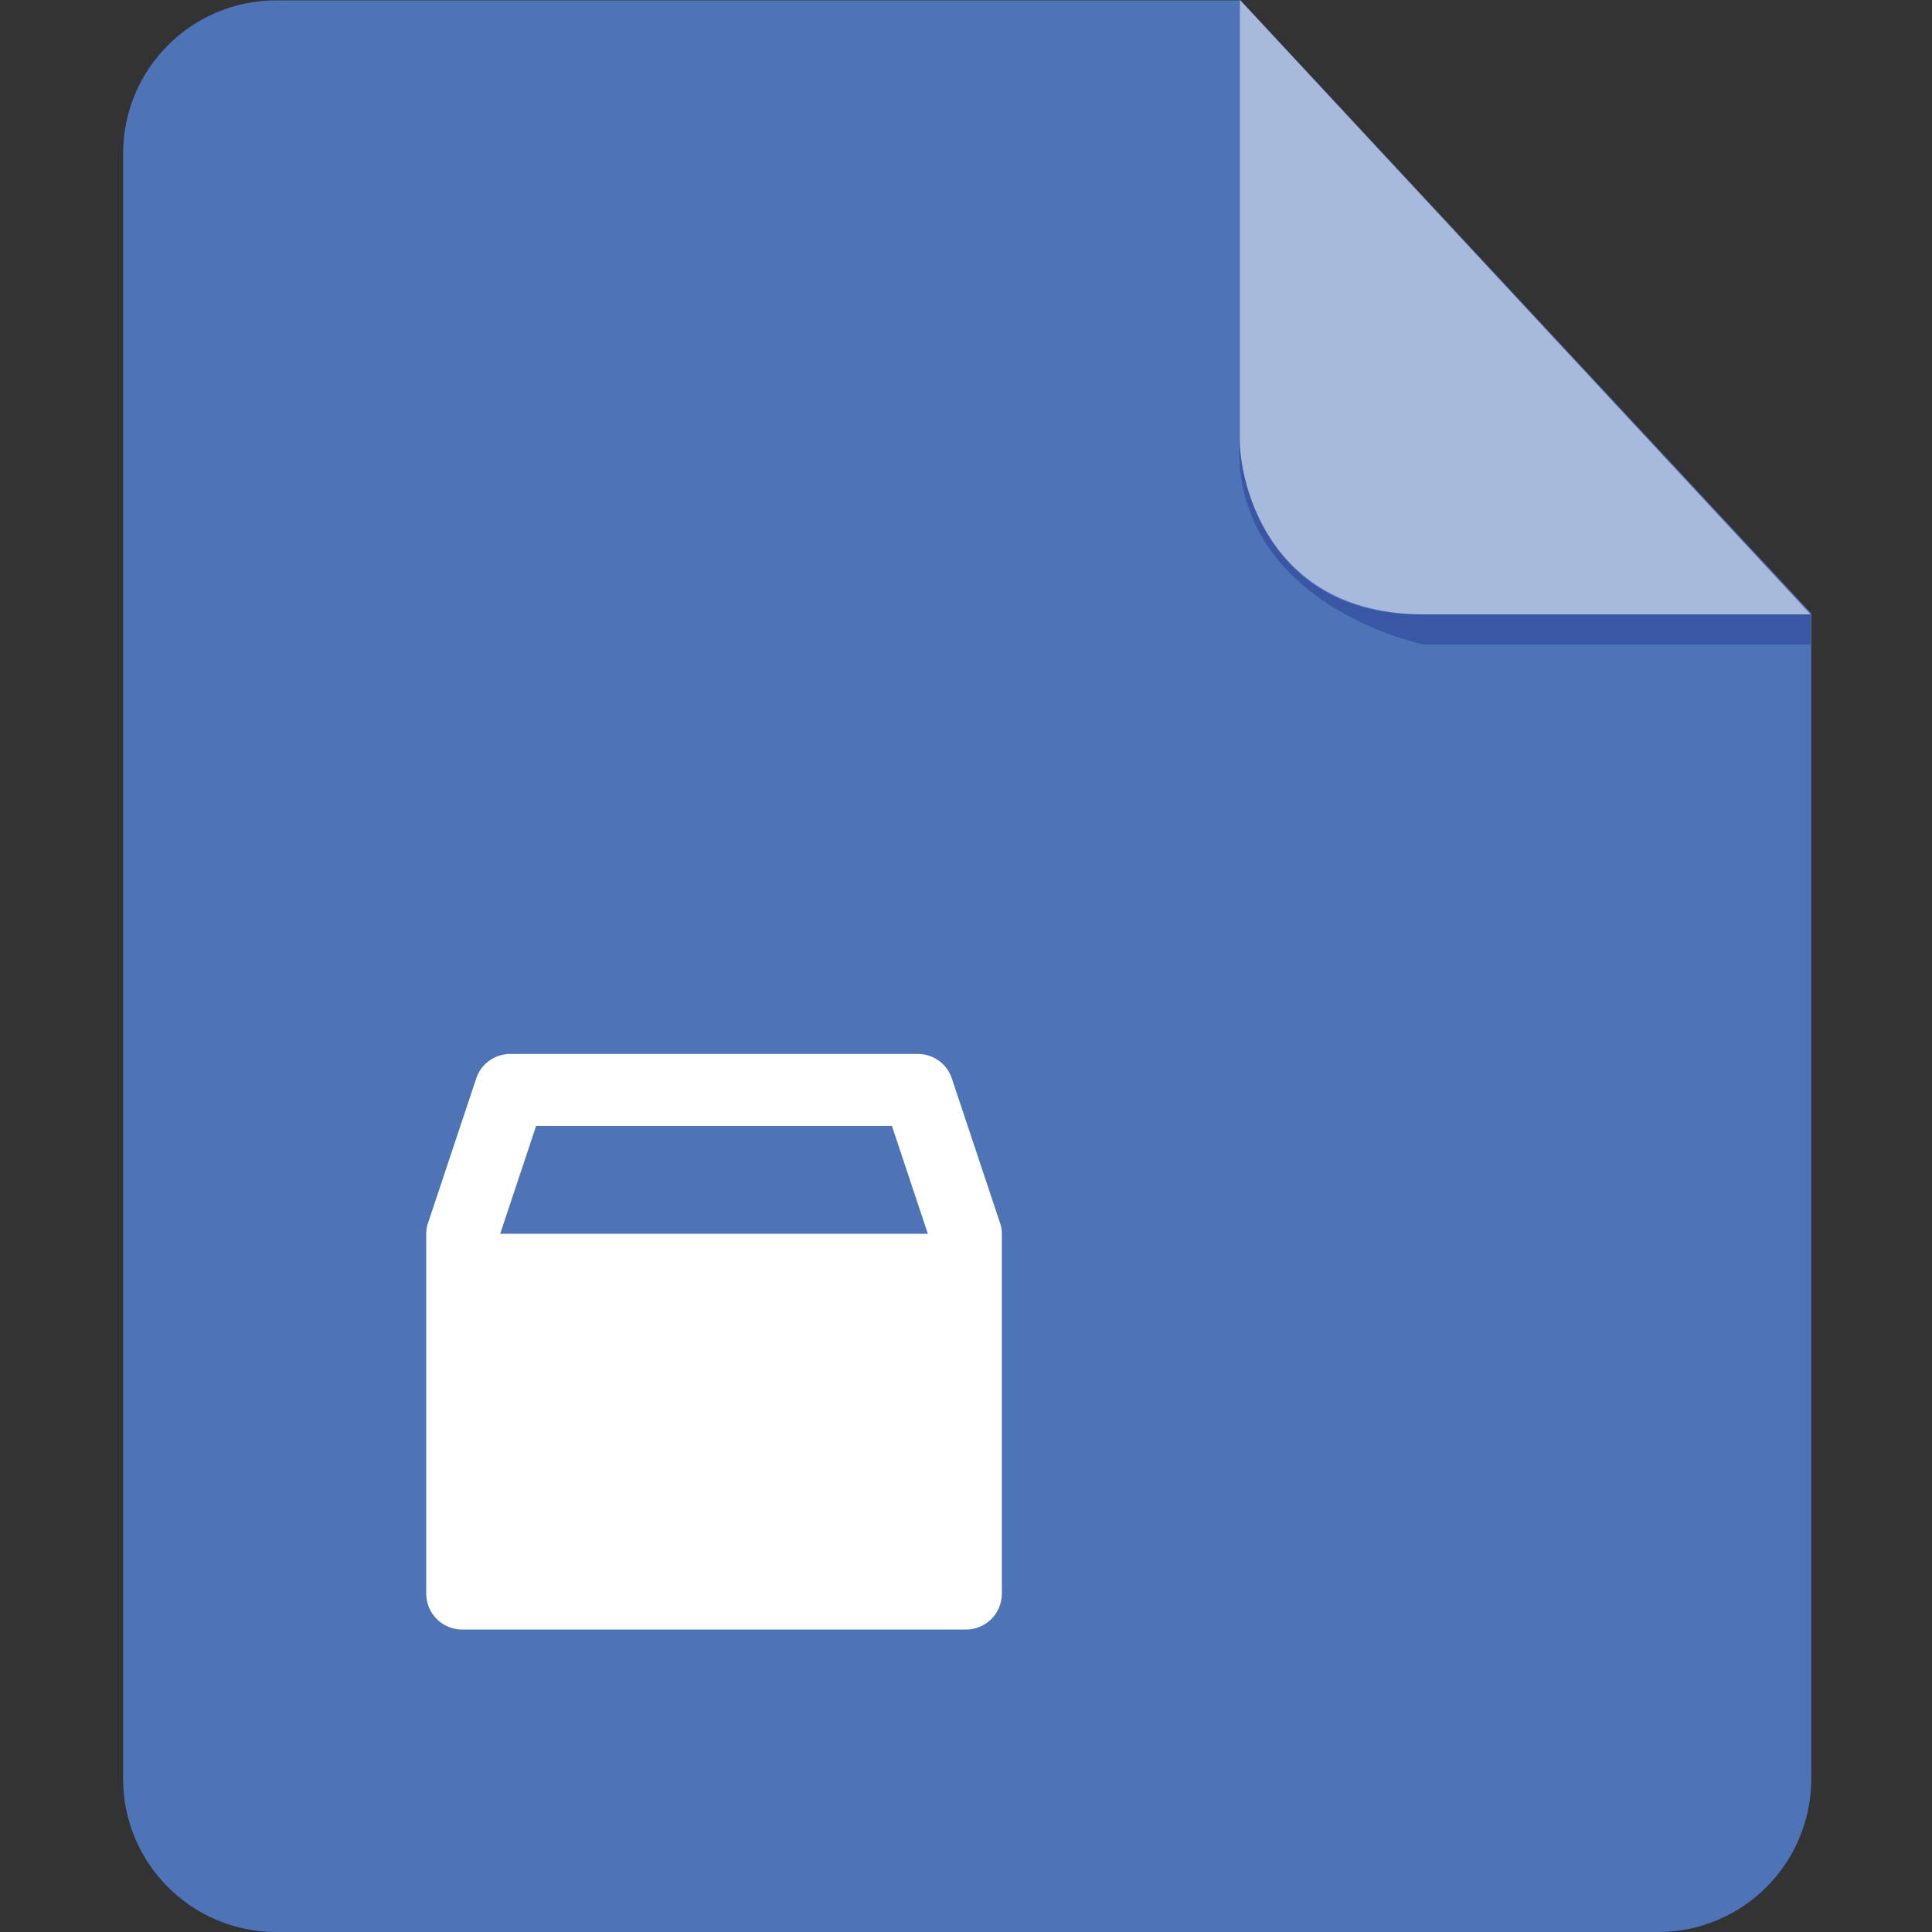
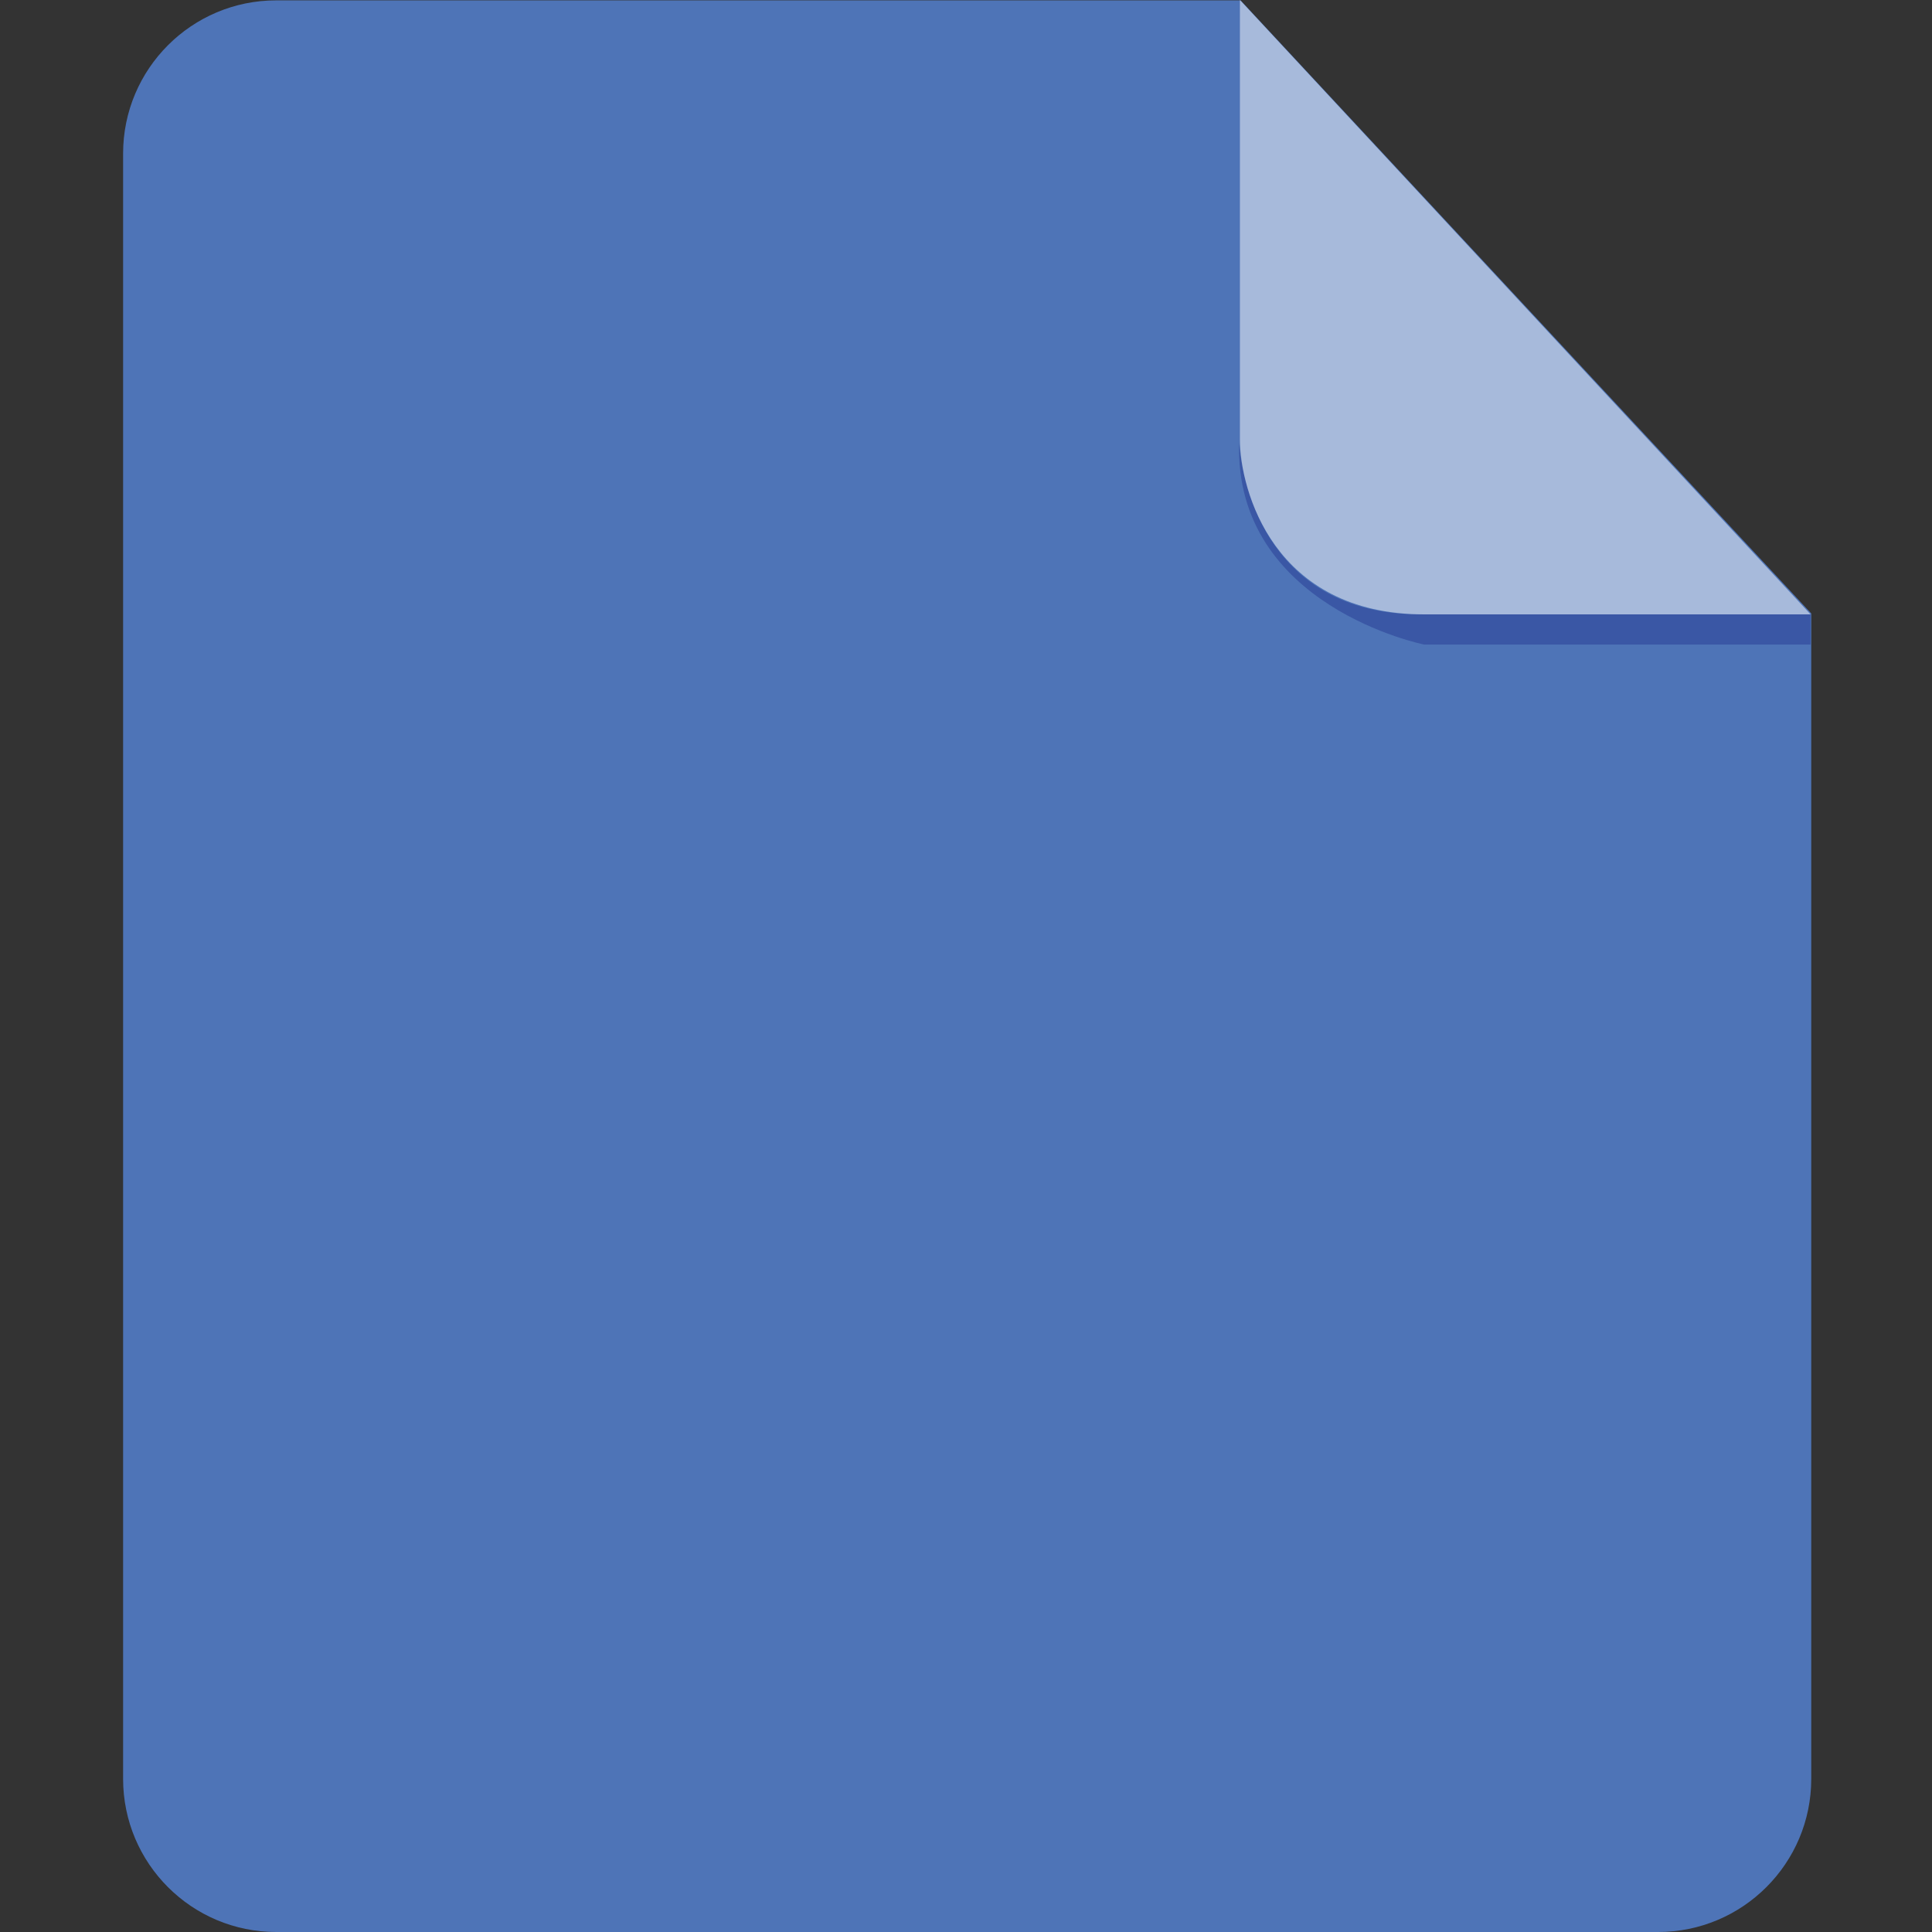
<svg xmlns="http://www.w3.org/2000/svg" width="800px" height="800px" viewBox="-4 0 64 64">
  <rect x="-4" y="0" width="64" height="64" fill="#333333" stroke="none" />
  <path d="M5.15.012c-2.801 0-5.072 2.272-5.072 5.074v53.841c0 2.802 2.272 5.073 5.072 5.073h45.775c2.802 0 5.075-2.271 5.075-5.073v-38.606l-18.904-20.309h-31.946z" fill-rule="evenodd" clip-rule="evenodd" fill="#4E74B7" />
  <g fill-rule="evenodd" clip-rule="evenodd">
    <path d="M55.977 20.352v1h-12.799s-6.312-1.26-6.129-6.707c0 0 .208 5.707 6.004 5.707h12.924z" fill="#3A57A5" />
    <path d="M37.074 0v14.561c0 1.656 1.104 5.791 6.104 5.791h12.799l-18.903-20.352z" opacity=".5" fill="#ffffff" />
  </g>
-   <path d="M29.187 40.872v11.917c0 .662-.529 1.191-1.191 1.191h-16.685c-.662 0-1.191-.529-1.191-1.191v-11.917c0-.133.021-.265.065-.375l1.59-4.768c.153-.485.617-.816 1.125-.816h13.507c.508 0 .971.331 1.125.816l1.59 4.768c.043.11.065.242.065.375zm-2.45 0l-1.191-3.575h-11.786l-1.191 3.575h14.168z" fill="#ffffff" />
</svg>